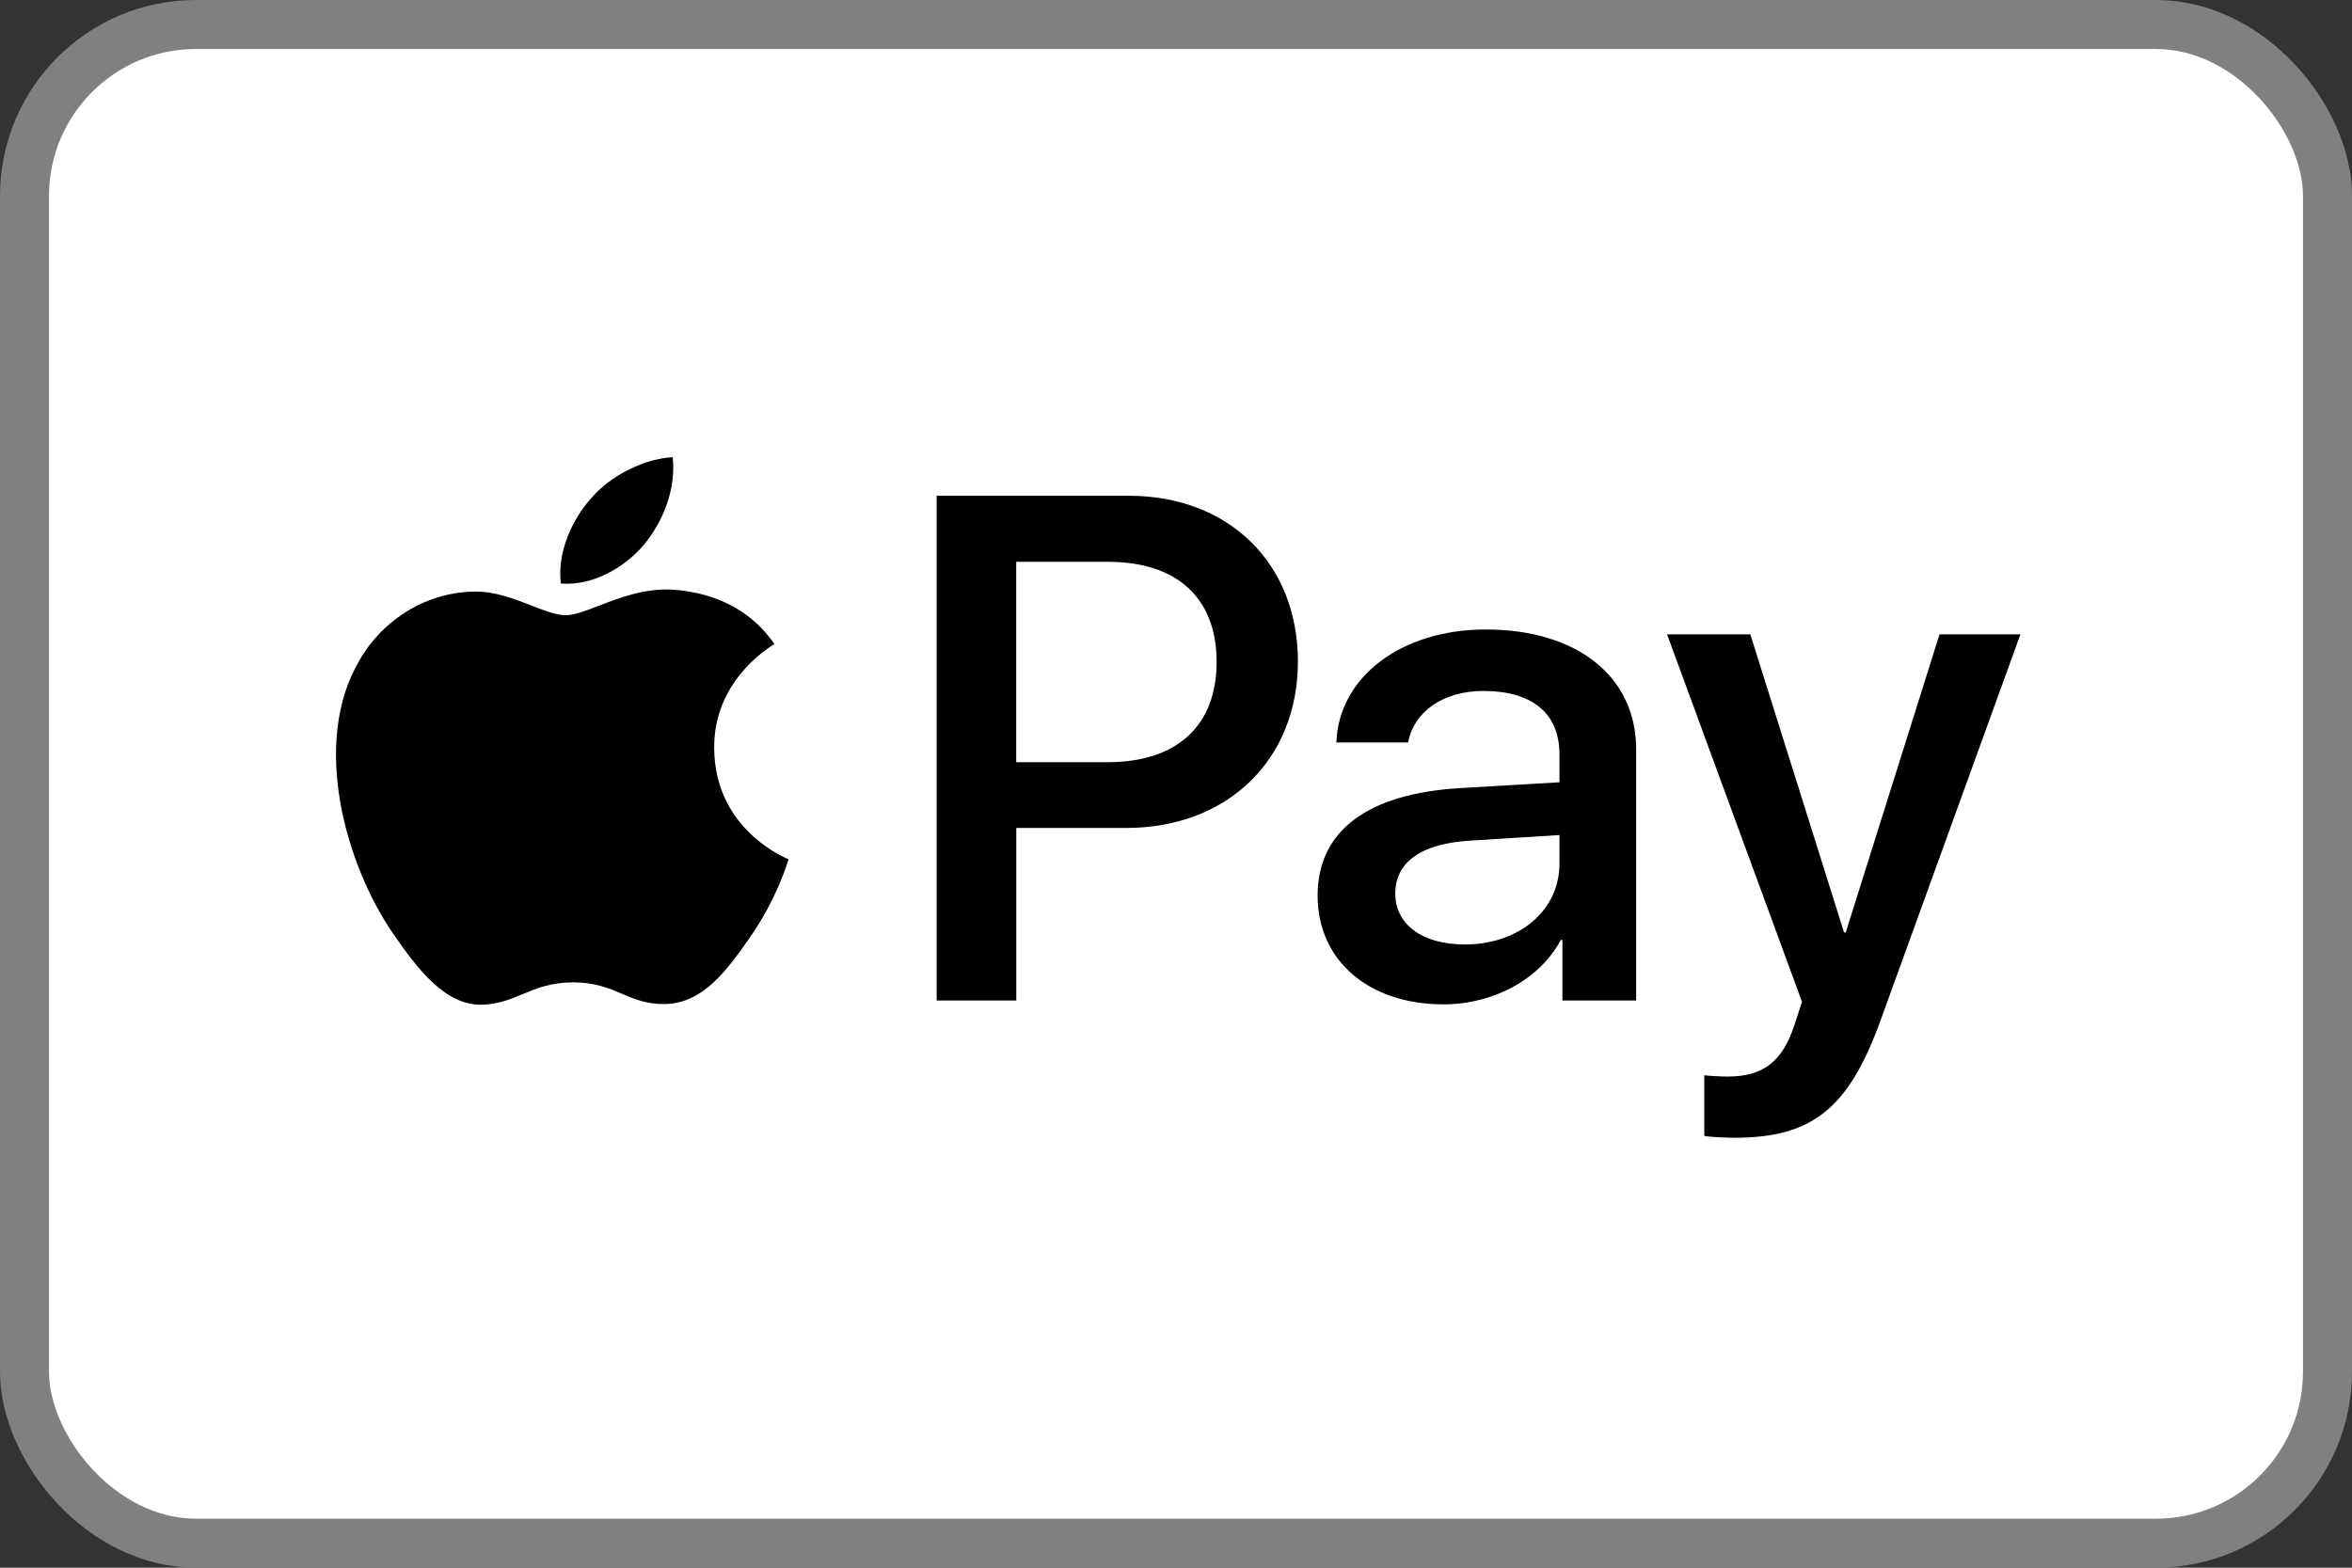
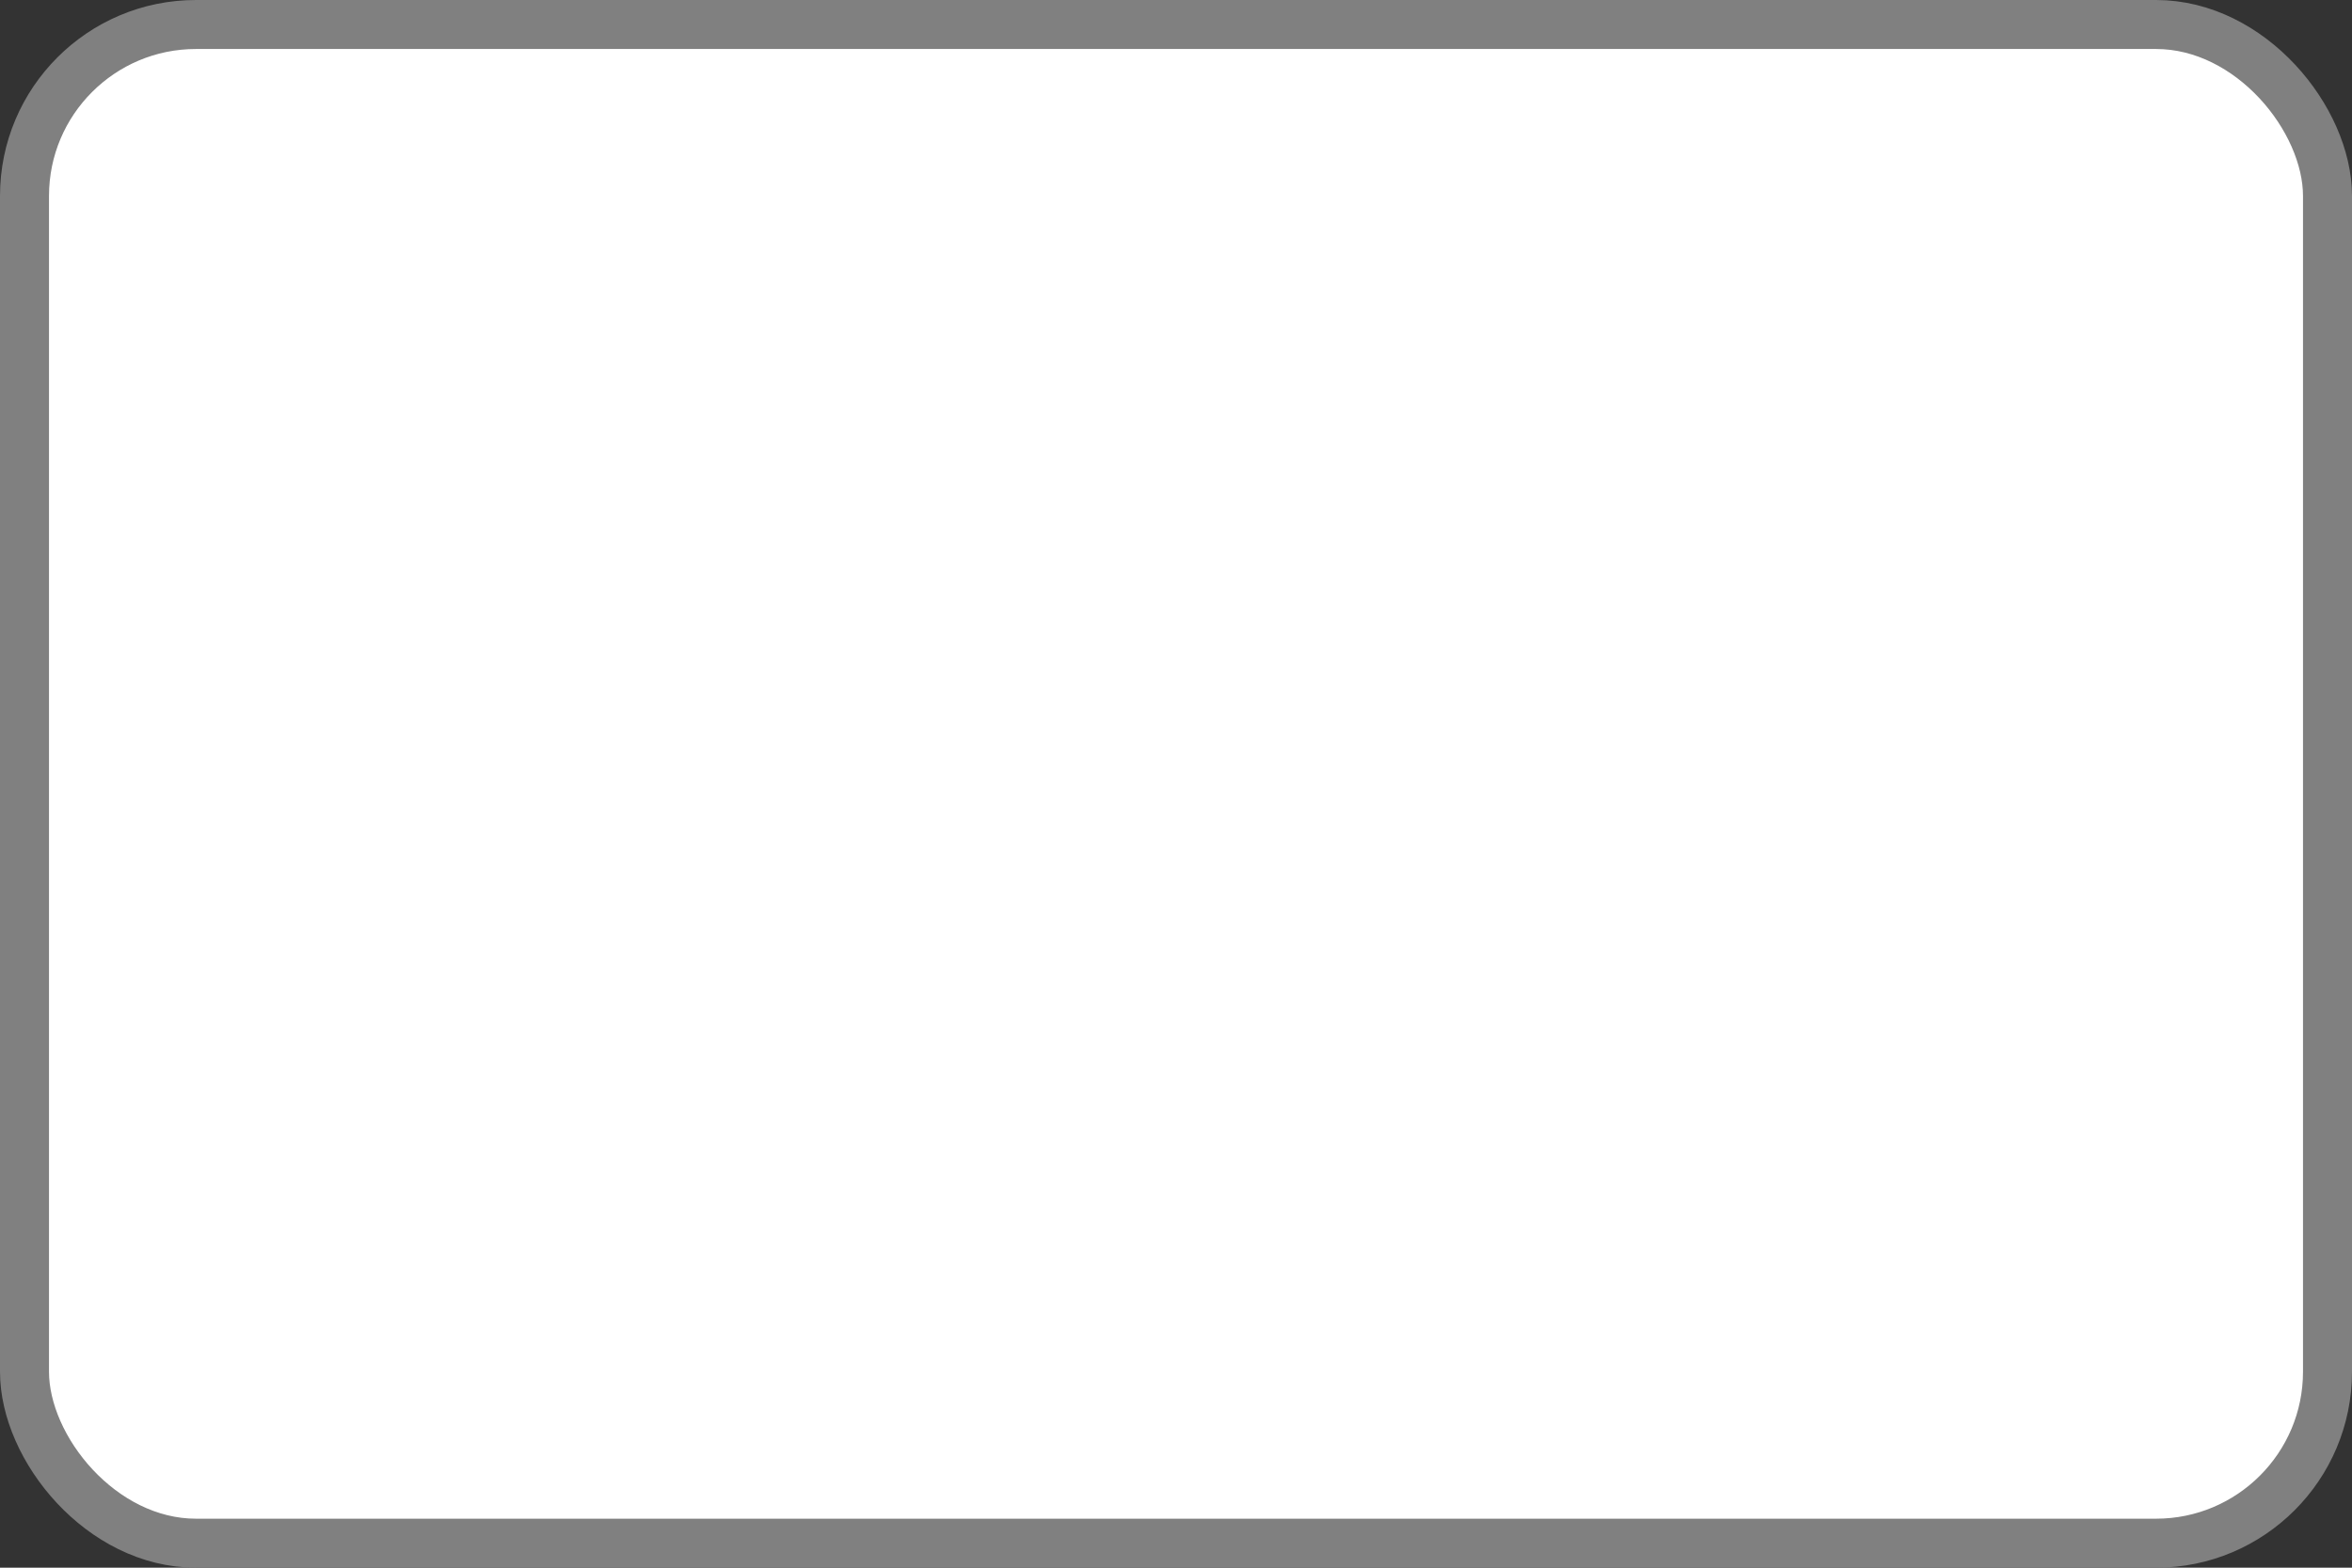
<svg xmlns="http://www.w3.org/2000/svg" width="48" height="32" viewBox="0 0 48 32" fill="none">
  <rect x="0" y="0" width="48" height="32" fill="#333333" stroke="none" />
  <rect x="0.5" y="0.5" width="47" height="31" rx="3.5" fill="white" stroke="#808080" />
-   <path fill-rule="evenodd" clip-rule="evenodd" d="M11.446 11.911C12.091 11.963 12.736 11.593 13.138 11.124C13.535 10.642 13.796 9.994 13.729 9.333C13.159 9.36 12.454 9.703 12.051 10.186C11.681 10.602 11.366 11.276 11.446 11.911ZM19.115 20.422V10.12H23.043C25.071 10.12 26.488 11.494 26.488 13.503C26.488 15.512 25.044 16.9 22.989 16.9H20.74V20.422H19.115ZM13.723 12.036C13.155 12.004 12.636 12.204 12.218 12.366C11.949 12.47 11.72 12.558 11.547 12.558C11.352 12.558 11.115 12.465 10.848 12.361C10.499 12.224 10.099 12.068 9.68 12.076C8.72 12.089 7.827 12.624 7.337 13.477C6.329 15.182 7.075 17.706 8.048 19.094C8.525 19.781 9.096 20.535 9.848 20.508C10.179 20.496 10.417 20.396 10.663 20.294L10.663 20.294C10.947 20.175 11.241 20.052 11.701 20.052C12.145 20.052 12.427 20.172 12.697 20.287C12.955 20.396 13.202 20.501 13.568 20.495C14.347 20.482 14.837 19.808 15.314 19.12C15.829 18.383 16.055 17.663 16.089 17.553L16.089 17.553L16.093 17.541C16.092 17.54 16.086 17.537 16.075 17.532C15.902 17.455 14.588 16.862 14.575 15.274C14.563 13.941 15.618 13.266 15.784 13.159C15.794 13.153 15.801 13.149 15.804 13.146C15.133 12.168 14.085 12.062 13.723 12.036ZM29.456 20.501C30.476 20.501 31.423 19.993 31.853 19.186H31.886V20.422H33.391V15.294C33.391 13.807 32.182 12.849 30.322 12.849C28.596 12.849 27.32 13.82 27.273 15.155H28.737C28.858 14.521 29.456 14.104 30.275 14.104C31.269 14.104 31.826 14.56 31.826 15.4V15.968L29.798 16.087C27.911 16.199 26.89 16.959 26.89 18.281C26.89 19.616 27.945 20.501 29.456 20.501ZM29.892 19.279C29.026 19.279 28.475 18.869 28.475 18.241C28.475 17.594 29.006 17.217 30.02 17.158L31.826 17.045V17.627C31.826 18.592 30.993 19.279 29.892 19.279ZM38.38 20.825C37.728 22.629 36.983 23.224 35.398 23.224C35.277 23.224 34.874 23.211 34.781 23.184V21.949C34.881 21.962 35.13 21.975 35.257 21.975C35.976 21.975 36.379 21.678 36.627 20.904L36.775 20.449L34.022 12.948H35.721L37.634 19.034H37.668L39.582 12.948H41.233L38.38 20.825ZM20.739 11.468H22.613C24.023 11.468 24.829 12.208 24.829 13.51C24.829 14.812 24.023 15.558 22.606 15.558H20.739V11.468Z" fill="black" />
</svg>